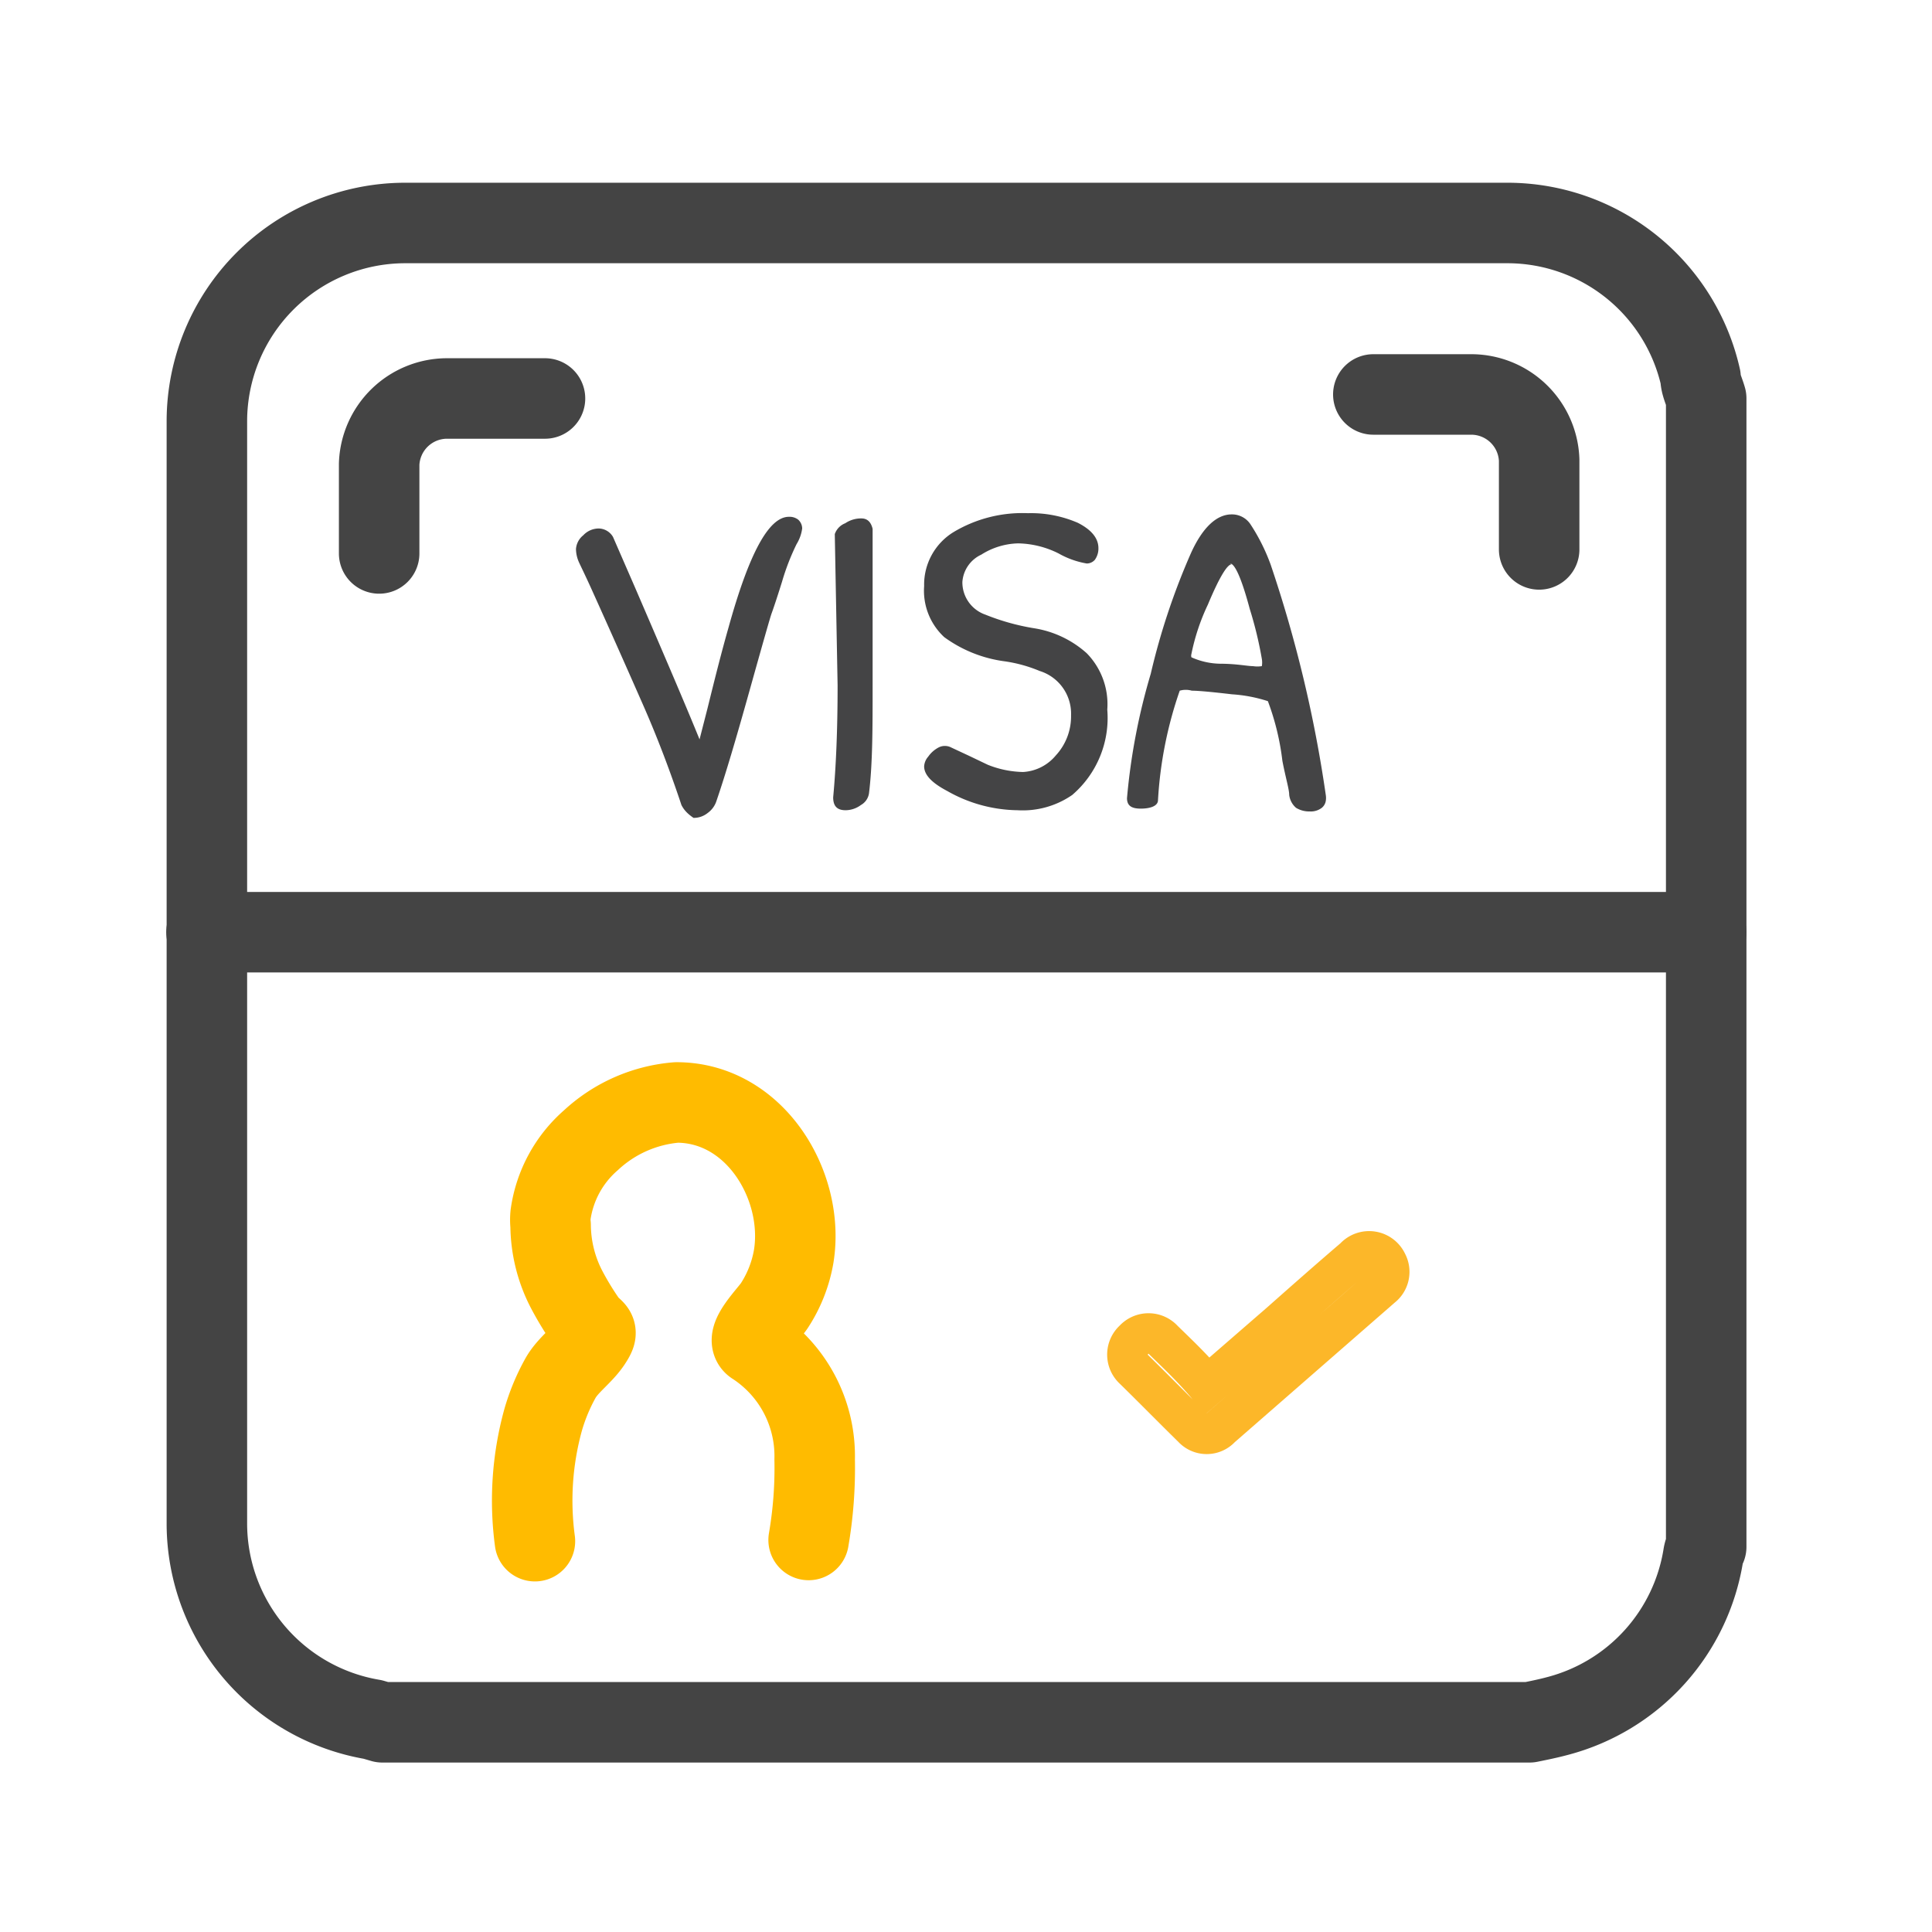
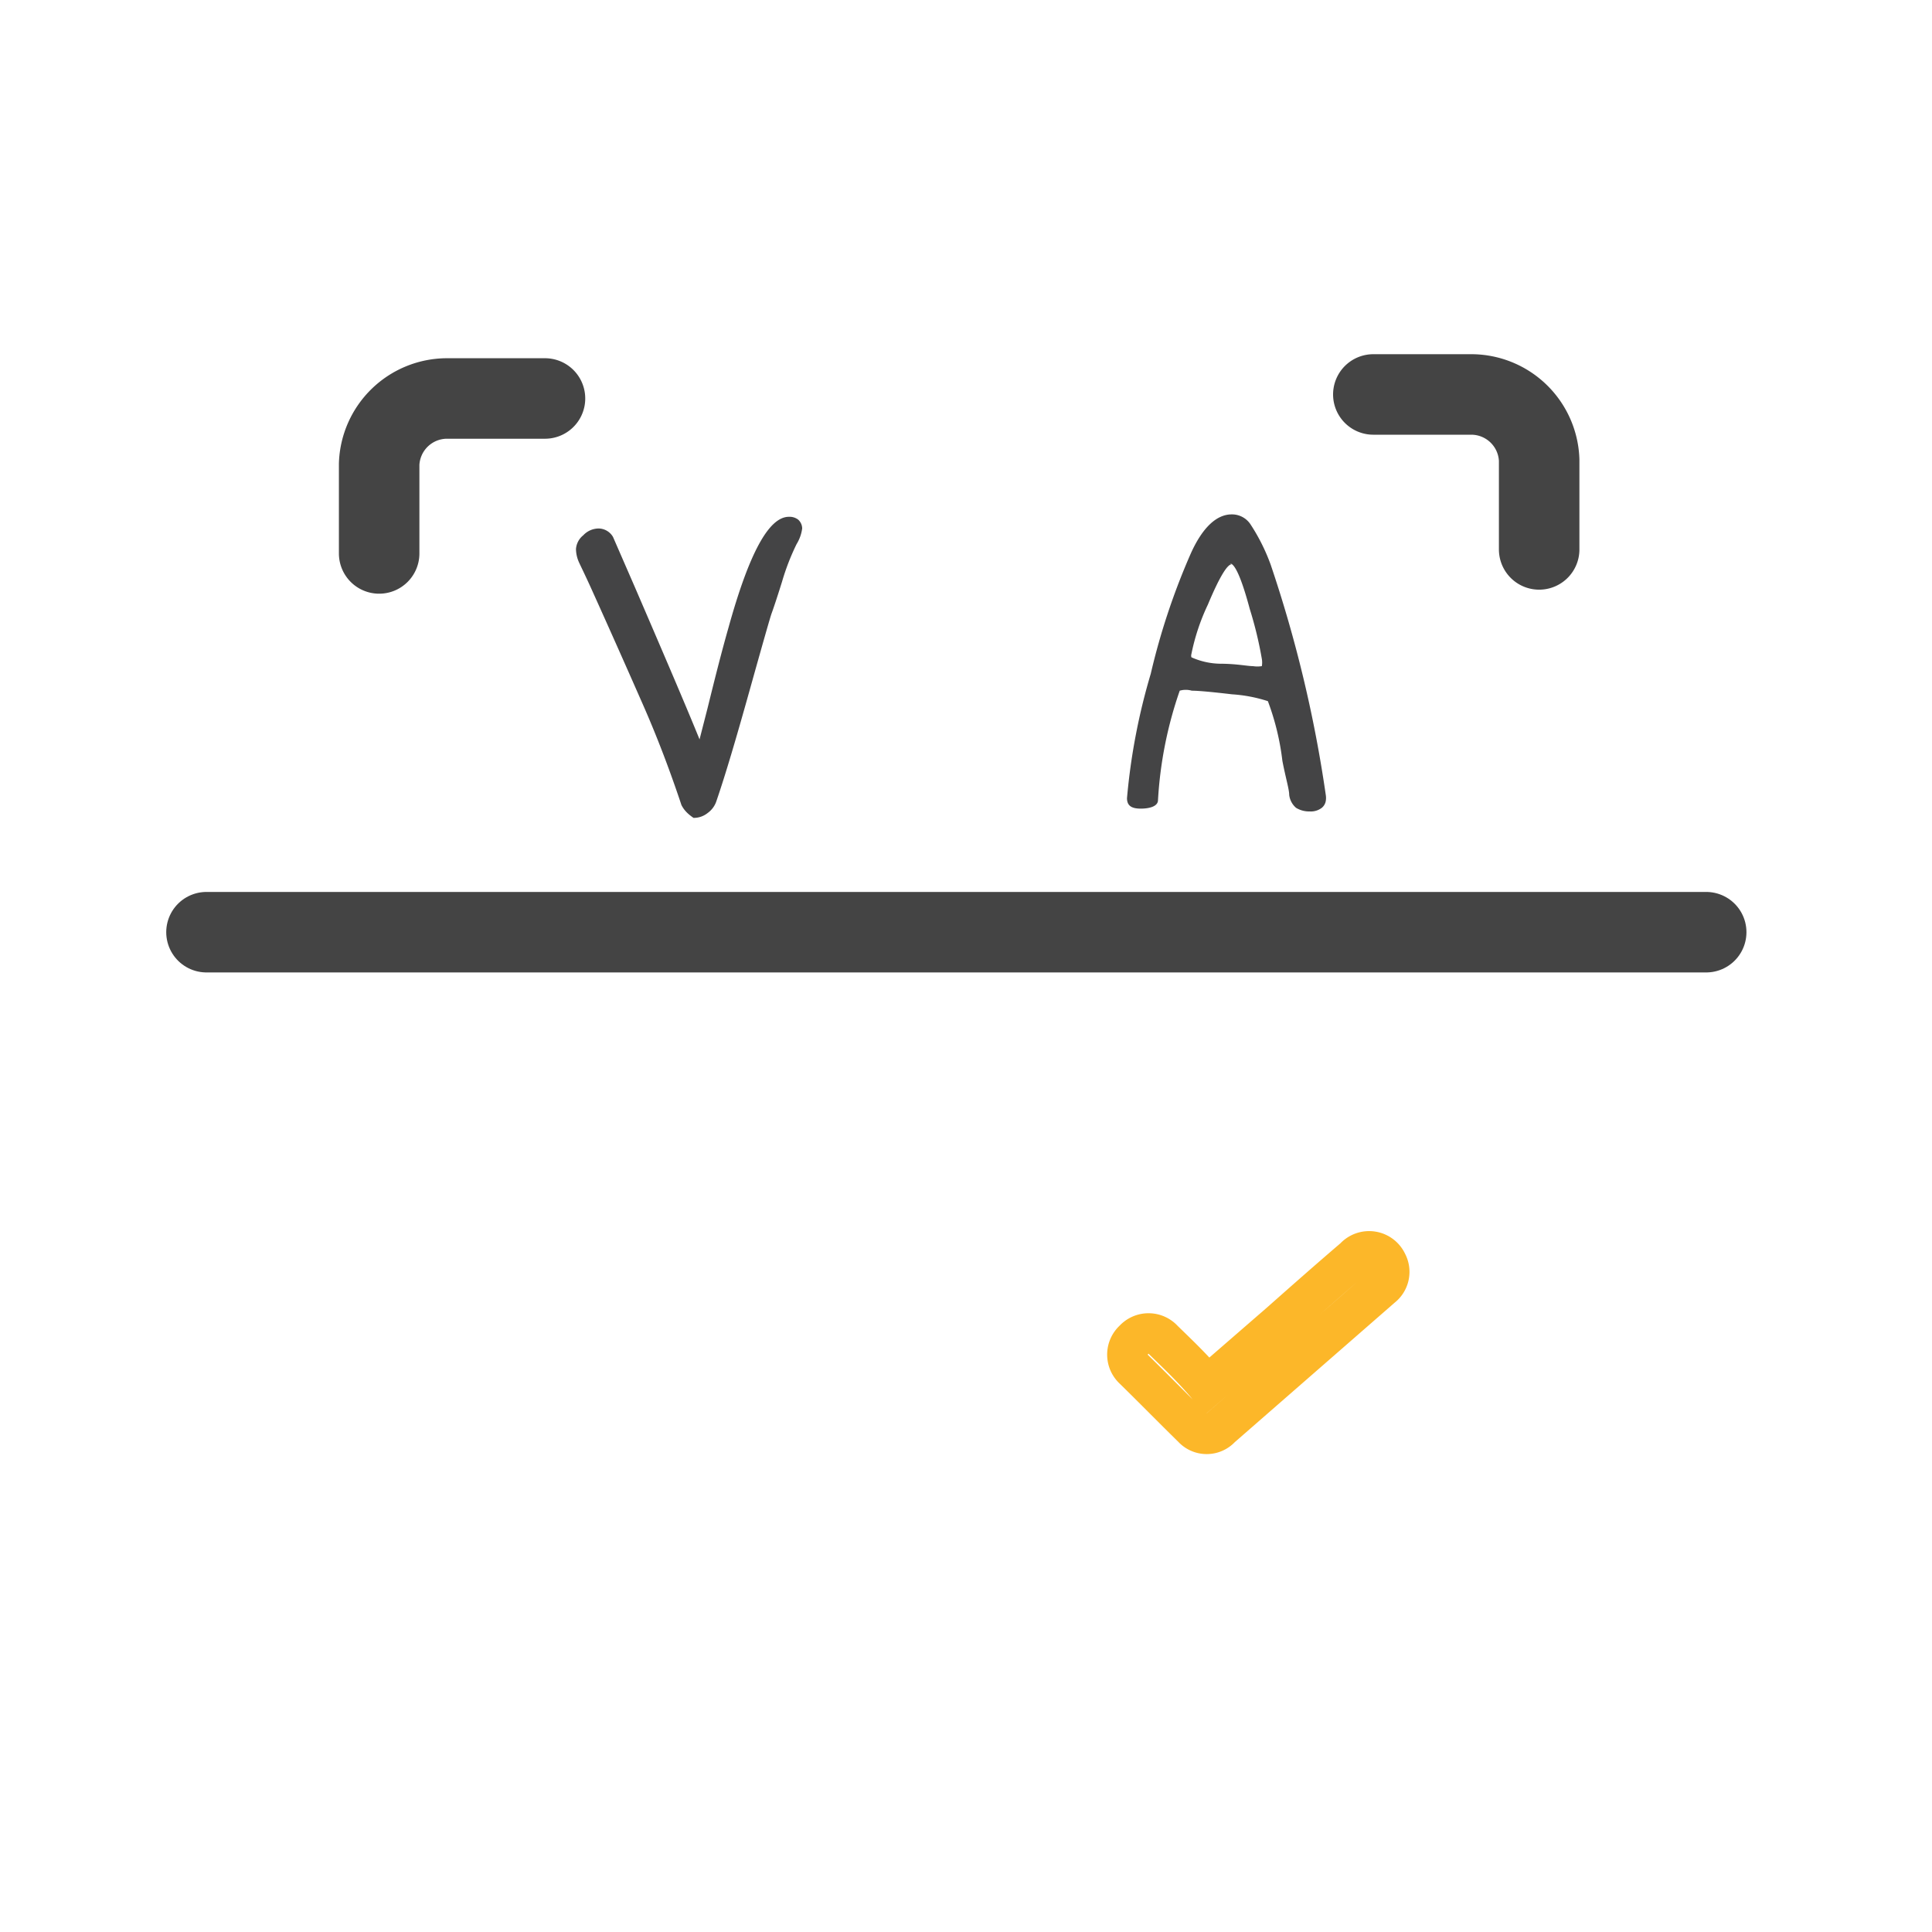
<svg xmlns="http://www.w3.org/2000/svg" id="Layer_1" data-name="Layer 1" width="48" height="48" viewBox="0 0 48 48">
-   <path d="M38,42.79H9.5l-.24-.07a4.94,4.94,0,0,1-4.12-4.84q0-13.71,0-27.43a4.93,4.93,0,0,1,4.91-4.91q13.71,0,27.42,0a4.92,4.92,0,0,1,4.78,3.84c0,.17.09.34.14.52V38.43a.68.68,0,0,0-.07.2,4.93,4.93,0,0,1-3.61,4C38.49,42.69,38.25,42.74,38,42.79Z" fill="none" stroke="#444" stroke-linecap="round" stroke-linejoin="round" stroke-width="2" />
  <path d="M30,34.43l1.82-1.58c.61-.54,1.21-1.07,1.83-1.6a.49.49,0,0,1,.81.12.48.48,0,0,1-.13.61l-4,3.49a.47.47,0,0,1-.7,0c-.49-.48-1-1-1.46-1.45a.49.49,0,0,1,0-.73.49.49,0,0,1,.73,0C29.28,33.66,29.64,34,30,34.43Z" fill="none" stroke="#fcb729" stroke-linecap="round" stroke-miterlimit="10" />
  <path d="M16.93,20c-.3-.9-.62-1.73-.95-2.48s-.75-1.7-1.26-2.83c-.18-.4-.3-.64-.34-.73a.83.83,0,0,1-.07-.32.48.48,0,0,1,.18-.34.53.53,0,0,1,.38-.17.42.42,0,0,1,.36.21l.54,1.24c.75,1.74,1.29,3,1.61,3.79l.2-.78c.17-.69.34-1.37.52-2,.51-1.84,1-2.75,1.5-2.75a.35.35,0,0,1,.23.07.3.3,0,0,1,.1.22,1,1,0,0,1-.14.39,5.83,5.83,0,0,0-.36.93c-.14.45-.23.71-.26.79s-.21.71-.54,1.89-.6,2.1-.83,2.77a.59.59,0,0,1-.22.3.55.55,0,0,1-.35.12C17.1,20.23,17,20.14,16.93,20Z" fill="#444445" />
-   <path d="M21,13a.7.7,0,0,1,.4-.12c.15,0,.24.09.28.26,0,.87,0,2.16,0,3.89,0,1.05,0,1.95-.09,2.68a.4.4,0,0,1-.2.29.65.65,0,0,1-.38.13c-.21,0-.31-.1-.31-.32.07-.75.11-1.67.11-2.78l-.07-3.76A.44.44,0,0,1,21,13Z" fill="#444445" />
-   <path d="M25.54,12.75a2.92,2.92,0,0,1,1.24.24q.51.26.51.63a.48.48,0,0,1-.09.29A.27.27,0,0,1,27,14a2.15,2.15,0,0,1-.7-.25,2.33,2.33,0,0,0-1-.25,1.78,1.78,0,0,0-.92.28.81.81,0,0,0-.47.68.85.85,0,0,0,.57.81,5.65,5.65,0,0,0,1.22.34,2.55,2.55,0,0,1,1.3.62,1.81,1.81,0,0,1,.51,1.4,2.52,2.52,0,0,1-.87,2.12,2.16,2.16,0,0,1-1.36.38,3.61,3.61,0,0,1-1.75-.48c-.38-.2-.57-.4-.57-.61a.4.4,0,0,1,.1-.24.73.73,0,0,1,.26-.23.34.34,0,0,1,.31,0l.45.21.46.22a2.47,2.47,0,0,0,.88.18,1.14,1.14,0,0,0,.81-.41,1.43,1.43,0,0,0,.38-1,1.11,1.11,0,0,0-.78-1.1,3.56,3.56,0,0,0-.87-.24,3.27,3.27,0,0,1-1.5-.6,1.57,1.57,0,0,1-.5-1.27,1.53,1.53,0,0,1,.73-1.34A3.33,3.33,0,0,1,25.54,12.75Z" fill="#444445" />
  <path d="M30.6,12.78a.55.55,0,0,1,.47.25,4.81,4.81,0,0,1,.5,1,32.16,32.16,0,0,1,1.37,5.73.45.45,0,0,1,0,.13.28.28,0,0,1-.1.18.45.45,0,0,1-.3.09.62.62,0,0,1-.34-.09.5.5,0,0,1-.17-.32c0-.14-.09-.43-.17-.85a6.29,6.29,0,0,0-.36-1.48,3.64,3.64,0,0,0-.89-.17c-.51-.06-.84-.09-1-.09a.54.54,0,0,0-.3,0,10,10,0,0,0-.54,2.72c0,.14-.18.21-.43.21S28,20,28,19.83a15.59,15.59,0,0,1,.59-3.09,17,17,0,0,1,1-3C29.88,13.1,30.23,12.78,30.6,12.78Zm0,1.24c-.11,0-.31.33-.59,1a5.29,5.29,0,0,0-.41,1.23.15.15,0,0,0,0,.08,1.81,1.81,0,0,0,.71.16c.41,0,.68.06.82.06a.71.71,0,0,0,.22,0,.53.53,0,0,0,0-.18,9.55,9.55,0,0,0-.3-1.24C30.85,14.38,30.68,14,30.56,14Z" fill="#444445" />
  <line x1="42.39" y1="23.16" x2="5.13" y2="23.16" fill="none" stroke="#444" stroke-linecap="round" stroke-linejoin="round" stroke-width="2" />
  <path d="M38.24,13.65V11.43A1.69,1.69,0,0,0,36.56,9.8H34.12" fill="none" stroke="#444" stroke-linecap="round" stroke-linejoin="round" stroke-width="2" />
  <path d="M9.42,13.75V11.53A1.69,1.69,0,0,1,11.1,9.9h2.44" fill="none" stroke="#444" stroke-linecap="round" stroke-linejoin="round" stroke-width="2" />
-   <path d="M13.29,38.29a7.55,7.55,0,0,1,.2-3,4.94,4.94,0,0,1,.44-1.06c.19-.33.55-.57.76-.89s.07-.24-.13-.51a7.54,7.54,0,0,1-.47-.77,3.51,3.51,0,0,1-.41-1.62,1.23,1.23,0,0,1,0-.27,3,3,0,0,1,1-1.84,3.55,3.55,0,0,1,2.13-.94c1.95,0,3.19,2.07,2.91,3.82a3.25,3.25,0,0,1-.47,1.21c-.12.2-.78.84-.5,1a3.29,3.29,0,0,1,1.49,2.84,10.51,10.51,0,0,1-.15,2" fill="none" stroke="#fb0" stroke-linecap="round" stroke-linejoin="round" stroke-width="2" />
</svg>